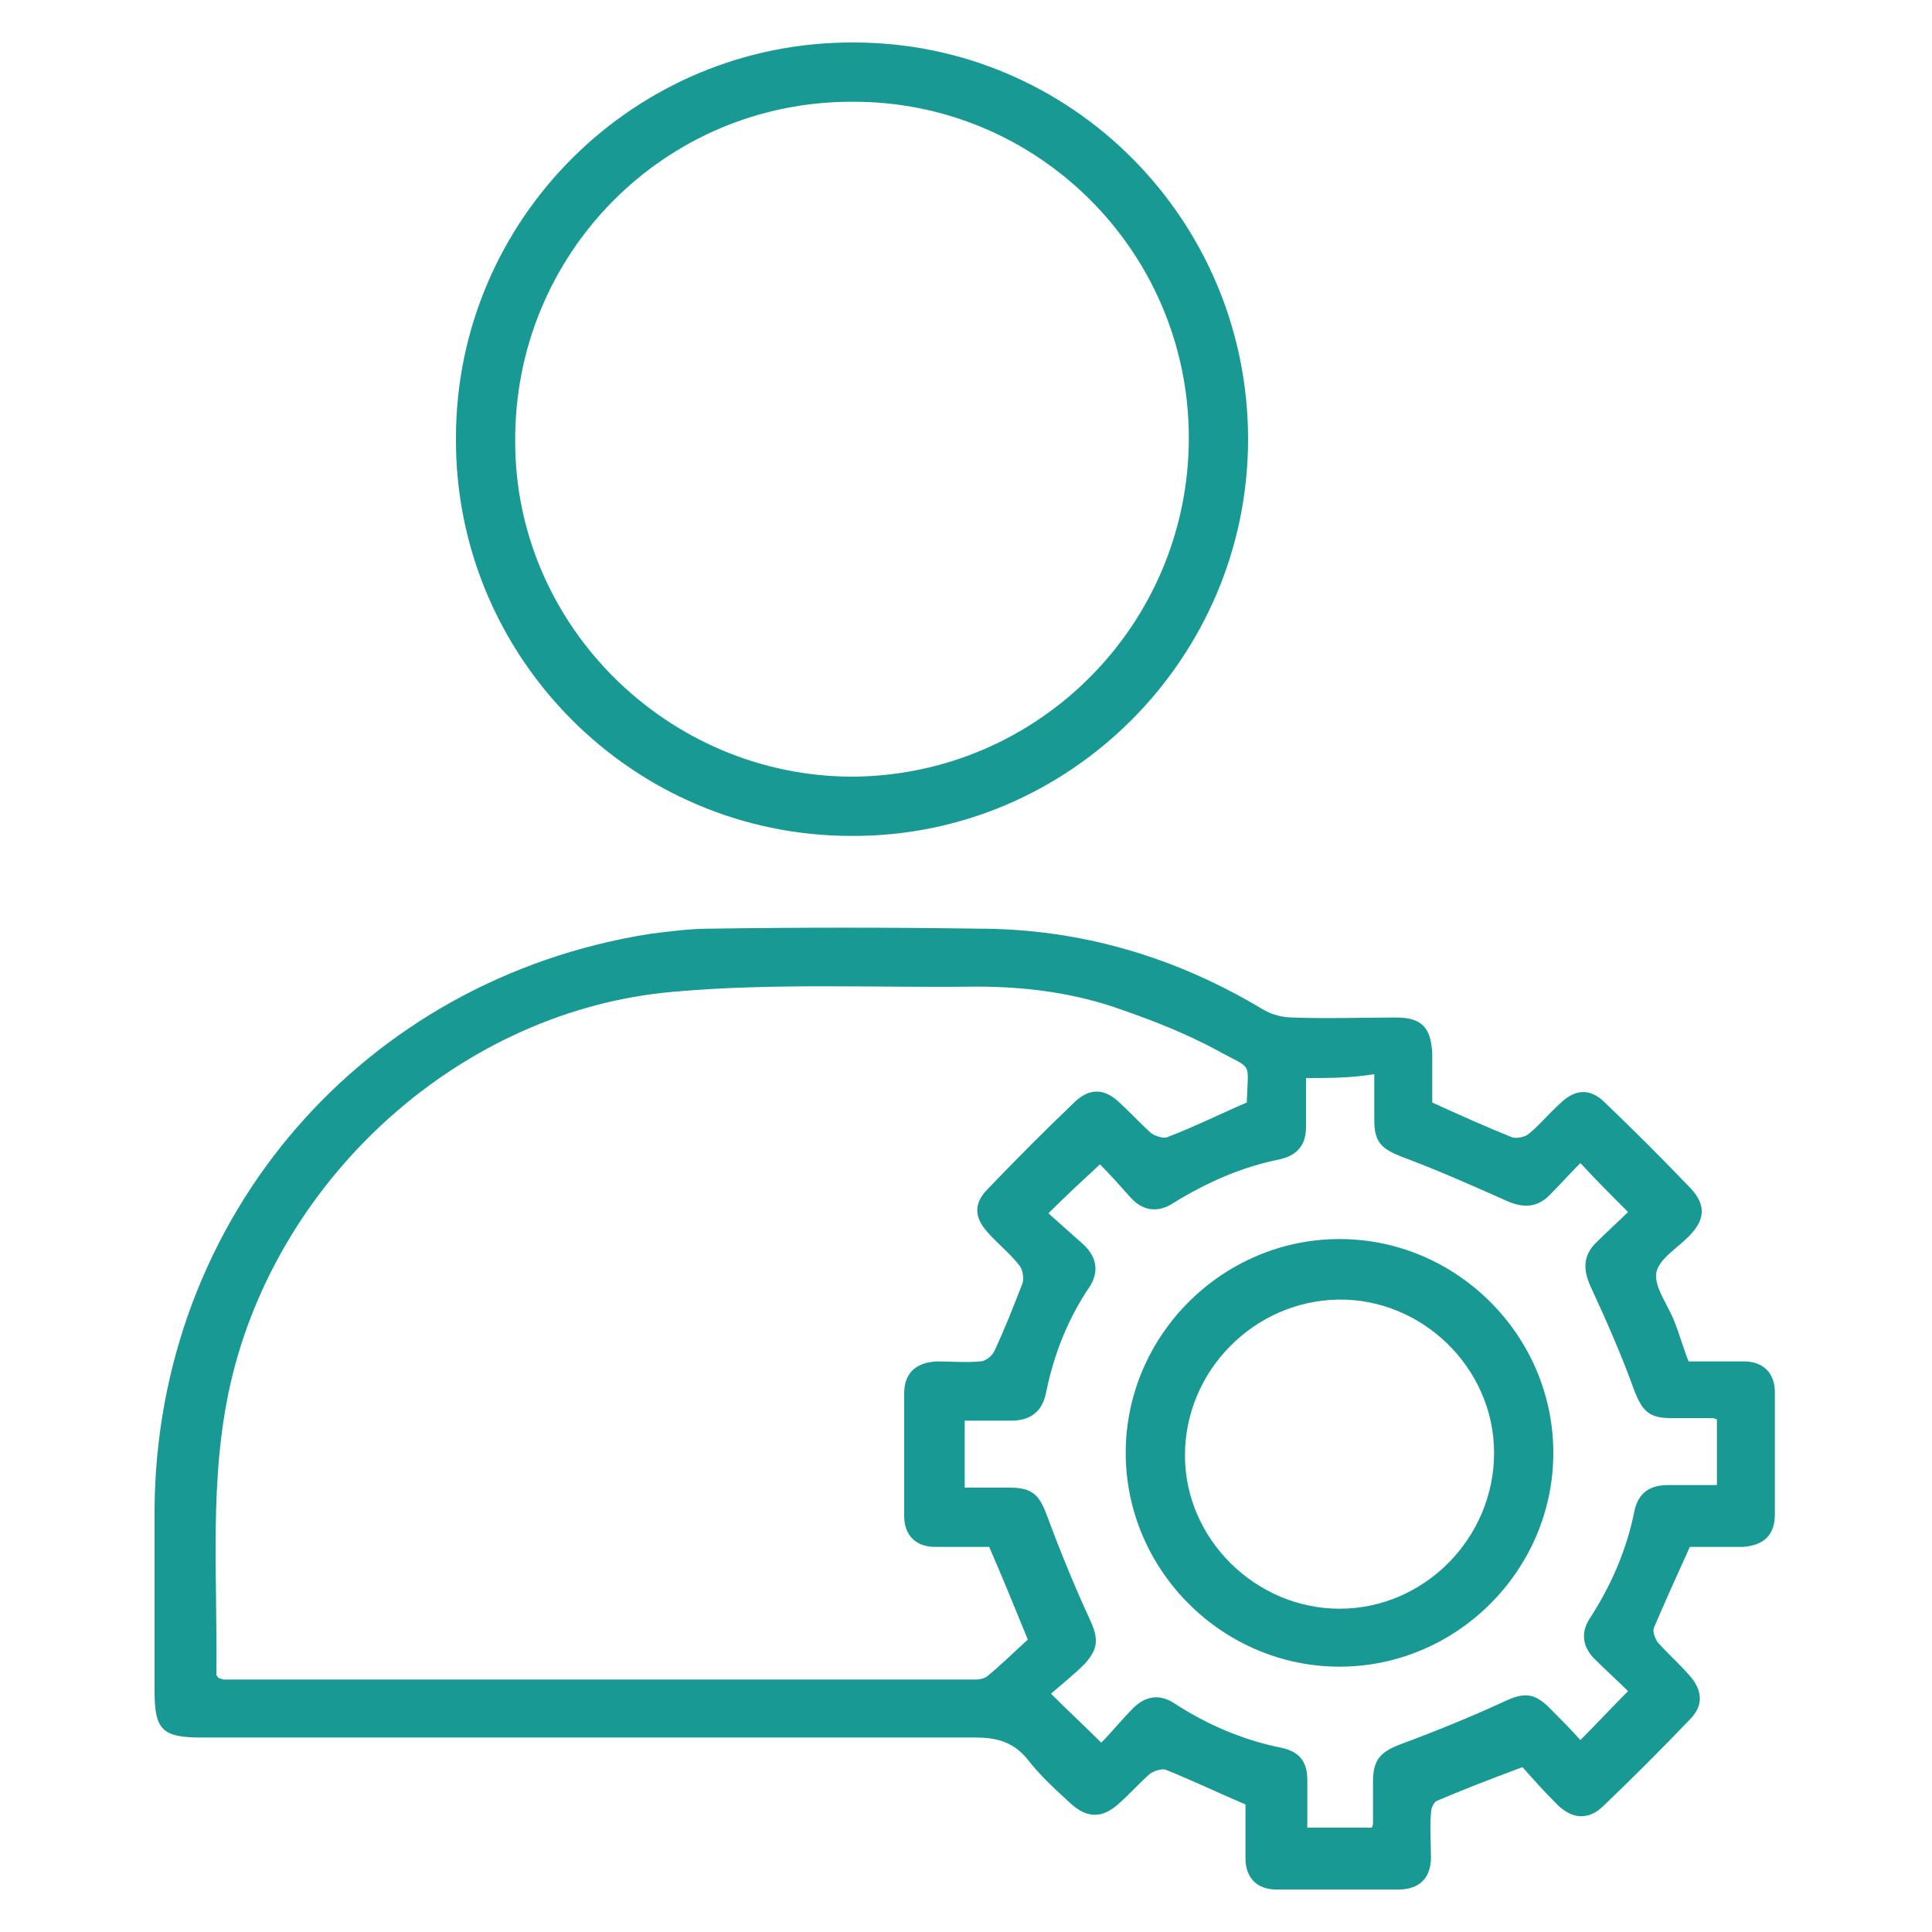
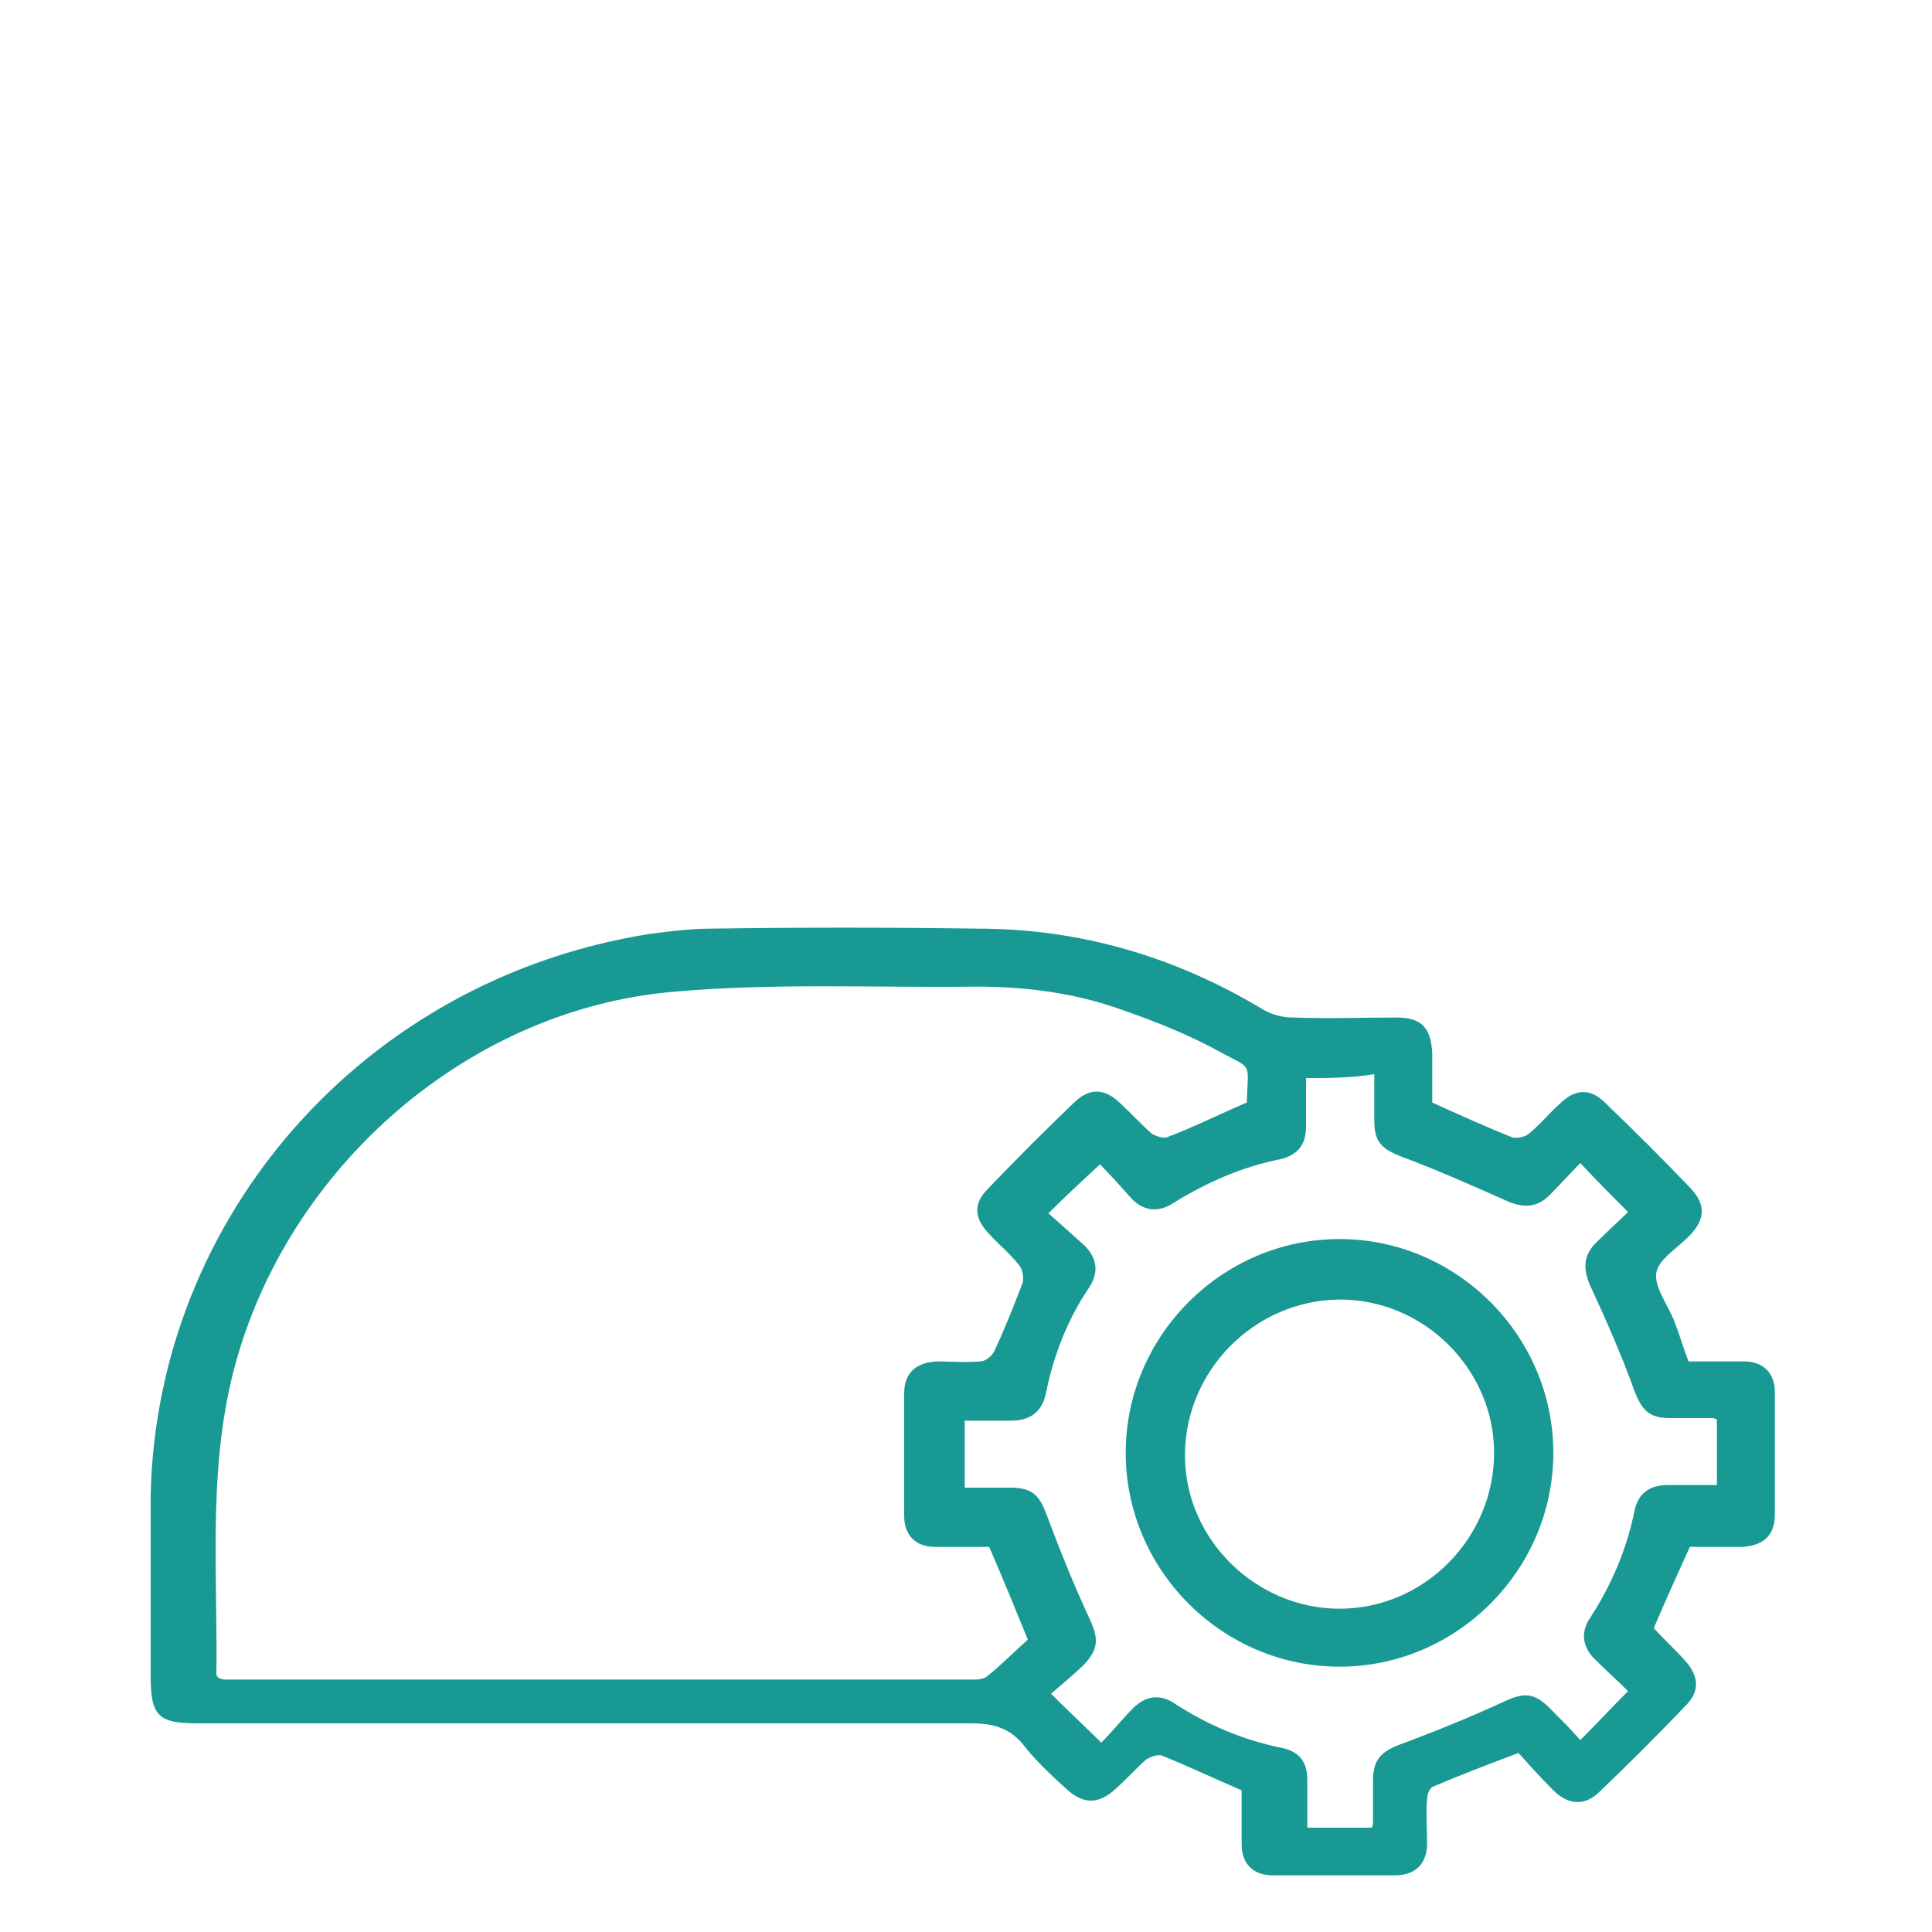
<svg xmlns="http://www.w3.org/2000/svg" version="1.1" id="Layer_1" x="0px" y="0px" viewBox="0 0 150 150" style="enable-background:new 0 0 150 150;" xml:space="preserve">
  <style type="text/css">
	.st0{fill:#199994;}
</style>
  <g>
-     <path class="st0" d="M111.2,85.6c2.2,1,4.2,1.9,6.2,2.7c0.3,0.1,0.9,0,1.2-0.2c0.9-0.7,1.6-1.6,2.5-2.4c1.2-1.2,2.4-1.2,3.5-0.1   c2.3,2.2,4.5,4.4,6.7,6.7c1.1,1.2,1.1,2.3,0,3.5c-0.9,1-2.5,1.9-2.7,3c-0.2,1.1,0.9,2.5,1.4,3.8c0.4,1,0.7,2.1,1.1,3.1   c1.5,0,2.9,0,4.3,0c1.5,0,2.4,0.9,2.4,2.4c0,3.2,0,6.3,0,9.5c0,1.6-0.9,2.4-2.5,2.5c-0.7,0-1.4,0-2.2,0c-0.7,0-1.3,0-1.9,0   c-1,2.2-1.9,4.2-2.8,6.3c-0.1,0.3,0.1,0.8,0.3,1.1c0.8,0.9,1.6,1.6,2.4,2.5c1.1,1.2,1.2,2.4,0.1,3.5c-2.2,2.3-4.4,4.5-6.7,6.7   c-1.1,1.1-2.4,1.1-3.6-0.1c-1-1-1.9-2-2.7-2.9c-2.4,0.9-4.5,1.7-6.6,2.6c-0.3,0.1-0.5,0.6-0.5,1c-0.1,1.1,0,2.3,0,3.4   c0,1.6-0.9,2.5-2.5,2.5c-3.2,0-6.3,0-9.5,0c-1.5,0-2.4-0.9-2.4-2.4c0-1.4,0-2.9,0-4.2c-2.1-0.9-4.2-1.9-6.2-2.7   c-0.3-0.1-0.9,0.1-1.2,0.3c-0.8,0.7-1.6,1.6-2.4,2.3c-1.3,1.2-2.5,1.2-3.8,0c-1.2-1.1-2.4-2.2-3.4-3.5c-1.1-1.3-2.4-1.6-4-1.6   c-20,0-40.1,0-60.1,0c-3,0-3.6-0.6-3.6-3.6c0-4.7,0-9.5,0-14.2C12.2,94.5,28.2,76,50.5,72.5c1.6-0.2,3.1-0.4,4.7-0.4   c6.9-0.1,13.8-0.1,20.7,0c8,0,15.4,2.2,22.2,6.3c0.7,0.4,1.5,0.6,2.3,0.6c2.7,0.1,5.4,0,8,0c2,0,2.7,0.8,2.8,2.8   C111.2,83.1,111.2,84.4,111.2,85.6z M76.8,120.1c-1.4,0-2.8,0-4.2,0c-1.5,0-2.4-0.9-2.4-2.4c0-3.2,0-6.3,0-9.5   c0-1.6,0.9-2.4,2.5-2.5c1.1,0,2.3,0.1,3.4,0c0.4,0,0.9-0.4,1.1-0.8c0.8-1.7,1.5-3.5,2.2-5.3c0.1-0.4,0-1.1-0.3-1.4   c-0.7-0.9-1.6-1.6-2.4-2.5c-1.1-1.2-1.1-2.3,0-3.4c2.2-2.3,4.5-4.6,6.8-6.8c1.1-1,2.2-1,3.3,0c0.9,0.8,1.7,1.7,2.6,2.5   c0.3,0.2,0.9,0.4,1.2,0.3c2.1-0.8,4.1-1.8,6.2-2.7c0.1-3.3,0.5-2.5-2.2-4c-2.4-1.3-4.9-2.3-7.5-3.2c-3.6-1.3-7.4-1.8-11.3-1.8   c-7.8,0.1-15.7-0.3-23.5,0.4c-16.4,1.4-30.7,14.3-34.4,30.4c-1.7,7.5-1,15-1.1,22.6c0,0.1,0.1,0.2,0.2,0.3c0.1,0,0.3,0.1,0.4,0.1   c19.4,0,38.8,0,58.3,0c0.4,0,0.8-0.1,1-0.3c1.1-0.9,2.2-2,3.1-2.8C78.7,124.6,77.8,122.4,76.8,120.1z M101.4,83.7   c0,1.4,0,2.6,0,3.8c0,1.4-0.7,2.2-2,2.5c-3,0.6-5.7,1.8-8.3,3.4c-1.2,0.8-2.4,0.6-3.3-0.4c-0.8-0.9-1.6-1.8-2.4-2.6   c-1.4,1.3-2.6,2.4-4,3.8c0.9,0.8,1.9,1.7,2.8,2.5c1,1,1.1,2.1,0.4,3.2c-1.7,2.5-2.8,5.3-3.4,8.3c-0.3,1.4-1.2,2.1-2.7,2.1   c-1.2,0-2.4,0-3.6,0c0,1.8,0,3.4,0,5.2c1.2,0,2.4,0,3.5,0c1.8,0,2.3,0.6,2.9,2.2c1,2.7,2.1,5.4,3.3,8c0.7,1.5,0.7,2.3-0.4,3.5   c-0.8,0.8-1.8,1.6-2.6,2.3c1.4,1.4,2.6,2.5,3.9,3.8c0.8-0.8,1.6-1.8,2.5-2.7c0.9-0.9,2-1.1,3.1-0.4c2.6,1.7,5.4,2.9,8.4,3.5   c1.4,0.3,2,1.1,2,2.5c0,1.2,0,2.5,0,3.7c1.8,0,3.4,0,5,0c0.1-0.2,0.1-0.3,0.1-0.4c0-1.1,0-2.1,0-3.2c0-1.7,0.6-2.3,2.2-2.9   c2.7-1,5.4-2.1,8-3.3c1.5-0.7,2.3-0.7,3.5,0.5c0.8,0.8,1.7,1.7,2.4,2.5c1.3-1.3,2.4-2.5,3.7-3.8c-0.8-0.8-1.7-1.6-2.6-2.5   c-0.9-0.9-1.1-2-0.4-3.1c1.7-2.6,2.9-5.4,3.5-8.4c0.3-1.4,1.2-2,2.6-2c1.2,0,2.5,0,3.8,0c0-1,0-1.8,0-2.6c0-0.8,0-1.7,0-2.5   c-0.3-0.1-0.3-0.1-0.3-0.1c-1.1,0-2.2,0-3.3,0c-1.7,0-2.2-0.6-2.8-2.1c-1-2.8-2.2-5.5-3.4-8.1c-0.6-1.3-0.6-2.4,0.4-3.4   c0.9-0.9,1.8-1.7,2.5-2.4c-1.3-1.3-2.5-2.5-3.7-3.8c-0.8,0.8-1.6,1.7-2.4,2.5c-1,1-2.1,1-3.4,0.4c-2.7-1.2-5.4-2.4-8.1-3.4   c-1.5-0.6-2.1-1.1-2.1-2.8c0-1.2,0-2.4,0-3.6C104.8,83.7,103.2,83.7,101.4,83.7z" />
-     <path class="st0" d="M96.9,34.1c0,17-13.9,30.9-30.8,30.8c-17,0-30.8-13.9-30.7-30.9c0-17,13.9-30.8,30.9-30.7   C83.2,3.3,96.9,17.1,96.9,34.1z M66.2,60.3C80.7,60.2,92.3,48.4,92.3,34c0-14.5-11.8-26.2-26.2-26.1C51.6,7.9,39.9,19.7,40,34.3   C40,48.6,51.9,60.3,66.2,60.3z" />
+     <path class="st0" d="M111.2,85.6c2.2,1,4.2,1.9,6.2,2.7c0.3,0.1,0.9,0,1.2-0.2c0.9-0.7,1.6-1.6,2.5-2.4c1.2-1.2,2.4-1.2,3.5-0.1   c2.3,2.2,4.5,4.4,6.7,6.7c1.1,1.2,1.1,2.3,0,3.5c-0.9,1-2.5,1.9-2.7,3c-0.2,1.1,0.9,2.5,1.4,3.8c0.4,1,0.7,2.1,1.1,3.1   c1.5,0,2.9,0,4.3,0c1.5,0,2.4,0.9,2.4,2.4c0,3.2,0,6.3,0,9.5c0,1.6-0.9,2.4-2.5,2.5c-0.7,0-1.4,0-2.2,0c-0.7,0-1.3,0-1.9,0   c-1,2.2-1.9,4.2-2.8,6.3c0.8,0.9,1.6,1.6,2.4,2.5c1.1,1.2,1.2,2.4,0.1,3.5c-2.2,2.3-4.4,4.5-6.7,6.7   c-1.1,1.1-2.4,1.1-3.6-0.1c-1-1-1.9-2-2.7-2.9c-2.4,0.9-4.5,1.7-6.6,2.6c-0.3,0.1-0.5,0.6-0.5,1c-0.1,1.1,0,2.3,0,3.4   c0,1.6-0.9,2.5-2.5,2.5c-3.2,0-6.3,0-9.5,0c-1.5,0-2.4-0.9-2.4-2.4c0-1.4,0-2.9,0-4.2c-2.1-0.9-4.2-1.9-6.2-2.7   c-0.3-0.1-0.9,0.1-1.2,0.3c-0.8,0.7-1.6,1.6-2.4,2.3c-1.3,1.2-2.5,1.2-3.8,0c-1.2-1.1-2.4-2.2-3.4-3.5c-1.1-1.3-2.4-1.6-4-1.6   c-20,0-40.1,0-60.1,0c-3,0-3.6-0.6-3.6-3.6c0-4.7,0-9.5,0-14.2C12.2,94.5,28.2,76,50.5,72.5c1.6-0.2,3.1-0.4,4.7-0.4   c6.9-0.1,13.8-0.1,20.7,0c8,0,15.4,2.2,22.2,6.3c0.7,0.4,1.5,0.6,2.3,0.6c2.7,0.1,5.4,0,8,0c2,0,2.7,0.8,2.8,2.8   C111.2,83.1,111.2,84.4,111.2,85.6z M76.8,120.1c-1.4,0-2.8,0-4.2,0c-1.5,0-2.4-0.9-2.4-2.4c0-3.2,0-6.3,0-9.5   c0-1.6,0.9-2.4,2.5-2.5c1.1,0,2.3,0.1,3.4,0c0.4,0,0.9-0.4,1.1-0.8c0.8-1.7,1.5-3.5,2.2-5.3c0.1-0.4,0-1.1-0.3-1.4   c-0.7-0.9-1.6-1.6-2.4-2.5c-1.1-1.2-1.1-2.3,0-3.4c2.2-2.3,4.5-4.6,6.8-6.8c1.1-1,2.2-1,3.3,0c0.9,0.8,1.7,1.7,2.6,2.5   c0.3,0.2,0.9,0.4,1.2,0.3c2.1-0.8,4.1-1.8,6.2-2.7c0.1-3.3,0.5-2.5-2.2-4c-2.4-1.3-4.9-2.3-7.5-3.2c-3.6-1.3-7.4-1.8-11.3-1.8   c-7.8,0.1-15.7-0.3-23.5,0.4c-16.4,1.4-30.7,14.3-34.4,30.4c-1.7,7.5-1,15-1.1,22.6c0,0.1,0.1,0.2,0.2,0.3c0.1,0,0.3,0.1,0.4,0.1   c19.4,0,38.8,0,58.3,0c0.4,0,0.8-0.1,1-0.3c1.1-0.9,2.2-2,3.1-2.8C78.7,124.6,77.8,122.4,76.8,120.1z M101.4,83.7   c0,1.4,0,2.6,0,3.8c0,1.4-0.7,2.2-2,2.5c-3,0.6-5.7,1.8-8.3,3.4c-1.2,0.8-2.4,0.6-3.3-0.4c-0.8-0.9-1.6-1.8-2.4-2.6   c-1.4,1.3-2.6,2.4-4,3.8c0.9,0.8,1.9,1.7,2.8,2.5c1,1,1.1,2.1,0.4,3.2c-1.7,2.5-2.8,5.3-3.4,8.3c-0.3,1.4-1.2,2.1-2.7,2.1   c-1.2,0-2.4,0-3.6,0c0,1.8,0,3.4,0,5.2c1.2,0,2.4,0,3.5,0c1.8,0,2.3,0.6,2.9,2.2c1,2.7,2.1,5.4,3.3,8c0.7,1.5,0.7,2.3-0.4,3.5   c-0.8,0.8-1.8,1.6-2.6,2.3c1.4,1.4,2.6,2.5,3.9,3.8c0.8-0.8,1.6-1.8,2.5-2.7c0.9-0.9,2-1.1,3.1-0.4c2.6,1.7,5.4,2.9,8.4,3.5   c1.4,0.3,2,1.1,2,2.5c0,1.2,0,2.5,0,3.7c1.8,0,3.4,0,5,0c0.1-0.2,0.1-0.3,0.1-0.4c0-1.1,0-2.1,0-3.2c0-1.7,0.6-2.3,2.2-2.9   c2.7-1,5.4-2.1,8-3.3c1.5-0.7,2.3-0.7,3.5,0.5c0.8,0.8,1.7,1.7,2.4,2.5c1.3-1.3,2.4-2.5,3.7-3.8c-0.8-0.8-1.7-1.6-2.6-2.5   c-0.9-0.9-1.1-2-0.4-3.1c1.7-2.6,2.9-5.4,3.5-8.4c0.3-1.4,1.2-2,2.6-2c1.2,0,2.5,0,3.8,0c0-1,0-1.8,0-2.6c0-0.8,0-1.7,0-2.5   c-0.3-0.1-0.3-0.1-0.3-0.1c-1.1,0-2.2,0-3.3,0c-1.7,0-2.2-0.6-2.8-2.1c-1-2.8-2.2-5.5-3.4-8.1c-0.6-1.3-0.6-2.4,0.4-3.4   c0.9-0.9,1.8-1.7,2.5-2.4c-1.3-1.3-2.5-2.5-3.7-3.8c-0.8,0.8-1.6,1.7-2.4,2.5c-1,1-2.1,1-3.4,0.4c-2.7-1.2-5.4-2.4-8.1-3.4   c-1.5-0.6-2.1-1.1-2.1-2.8c0-1.2,0-2.4,0-3.6C104.8,83.7,103.2,83.7,101.4,83.7z" />
    <path class="st0" d="M104,96.2c9.1,0,16.6,7.5,16.6,16.6c0,9.1-7.5,16.6-16.6,16.6c-9.1,0-16.6-7.5-16.6-16.6   C87.4,103.7,94.9,96.2,104,96.2z M116,112.8c0-6.6-5.6-12-12.1-11.9c-6.5,0.1-11.9,5.5-11.9,12.1c0,6.5,5.5,11.9,12,11.9   C110.6,124.9,116,119.4,116,112.8z" />
  </g>
</svg>